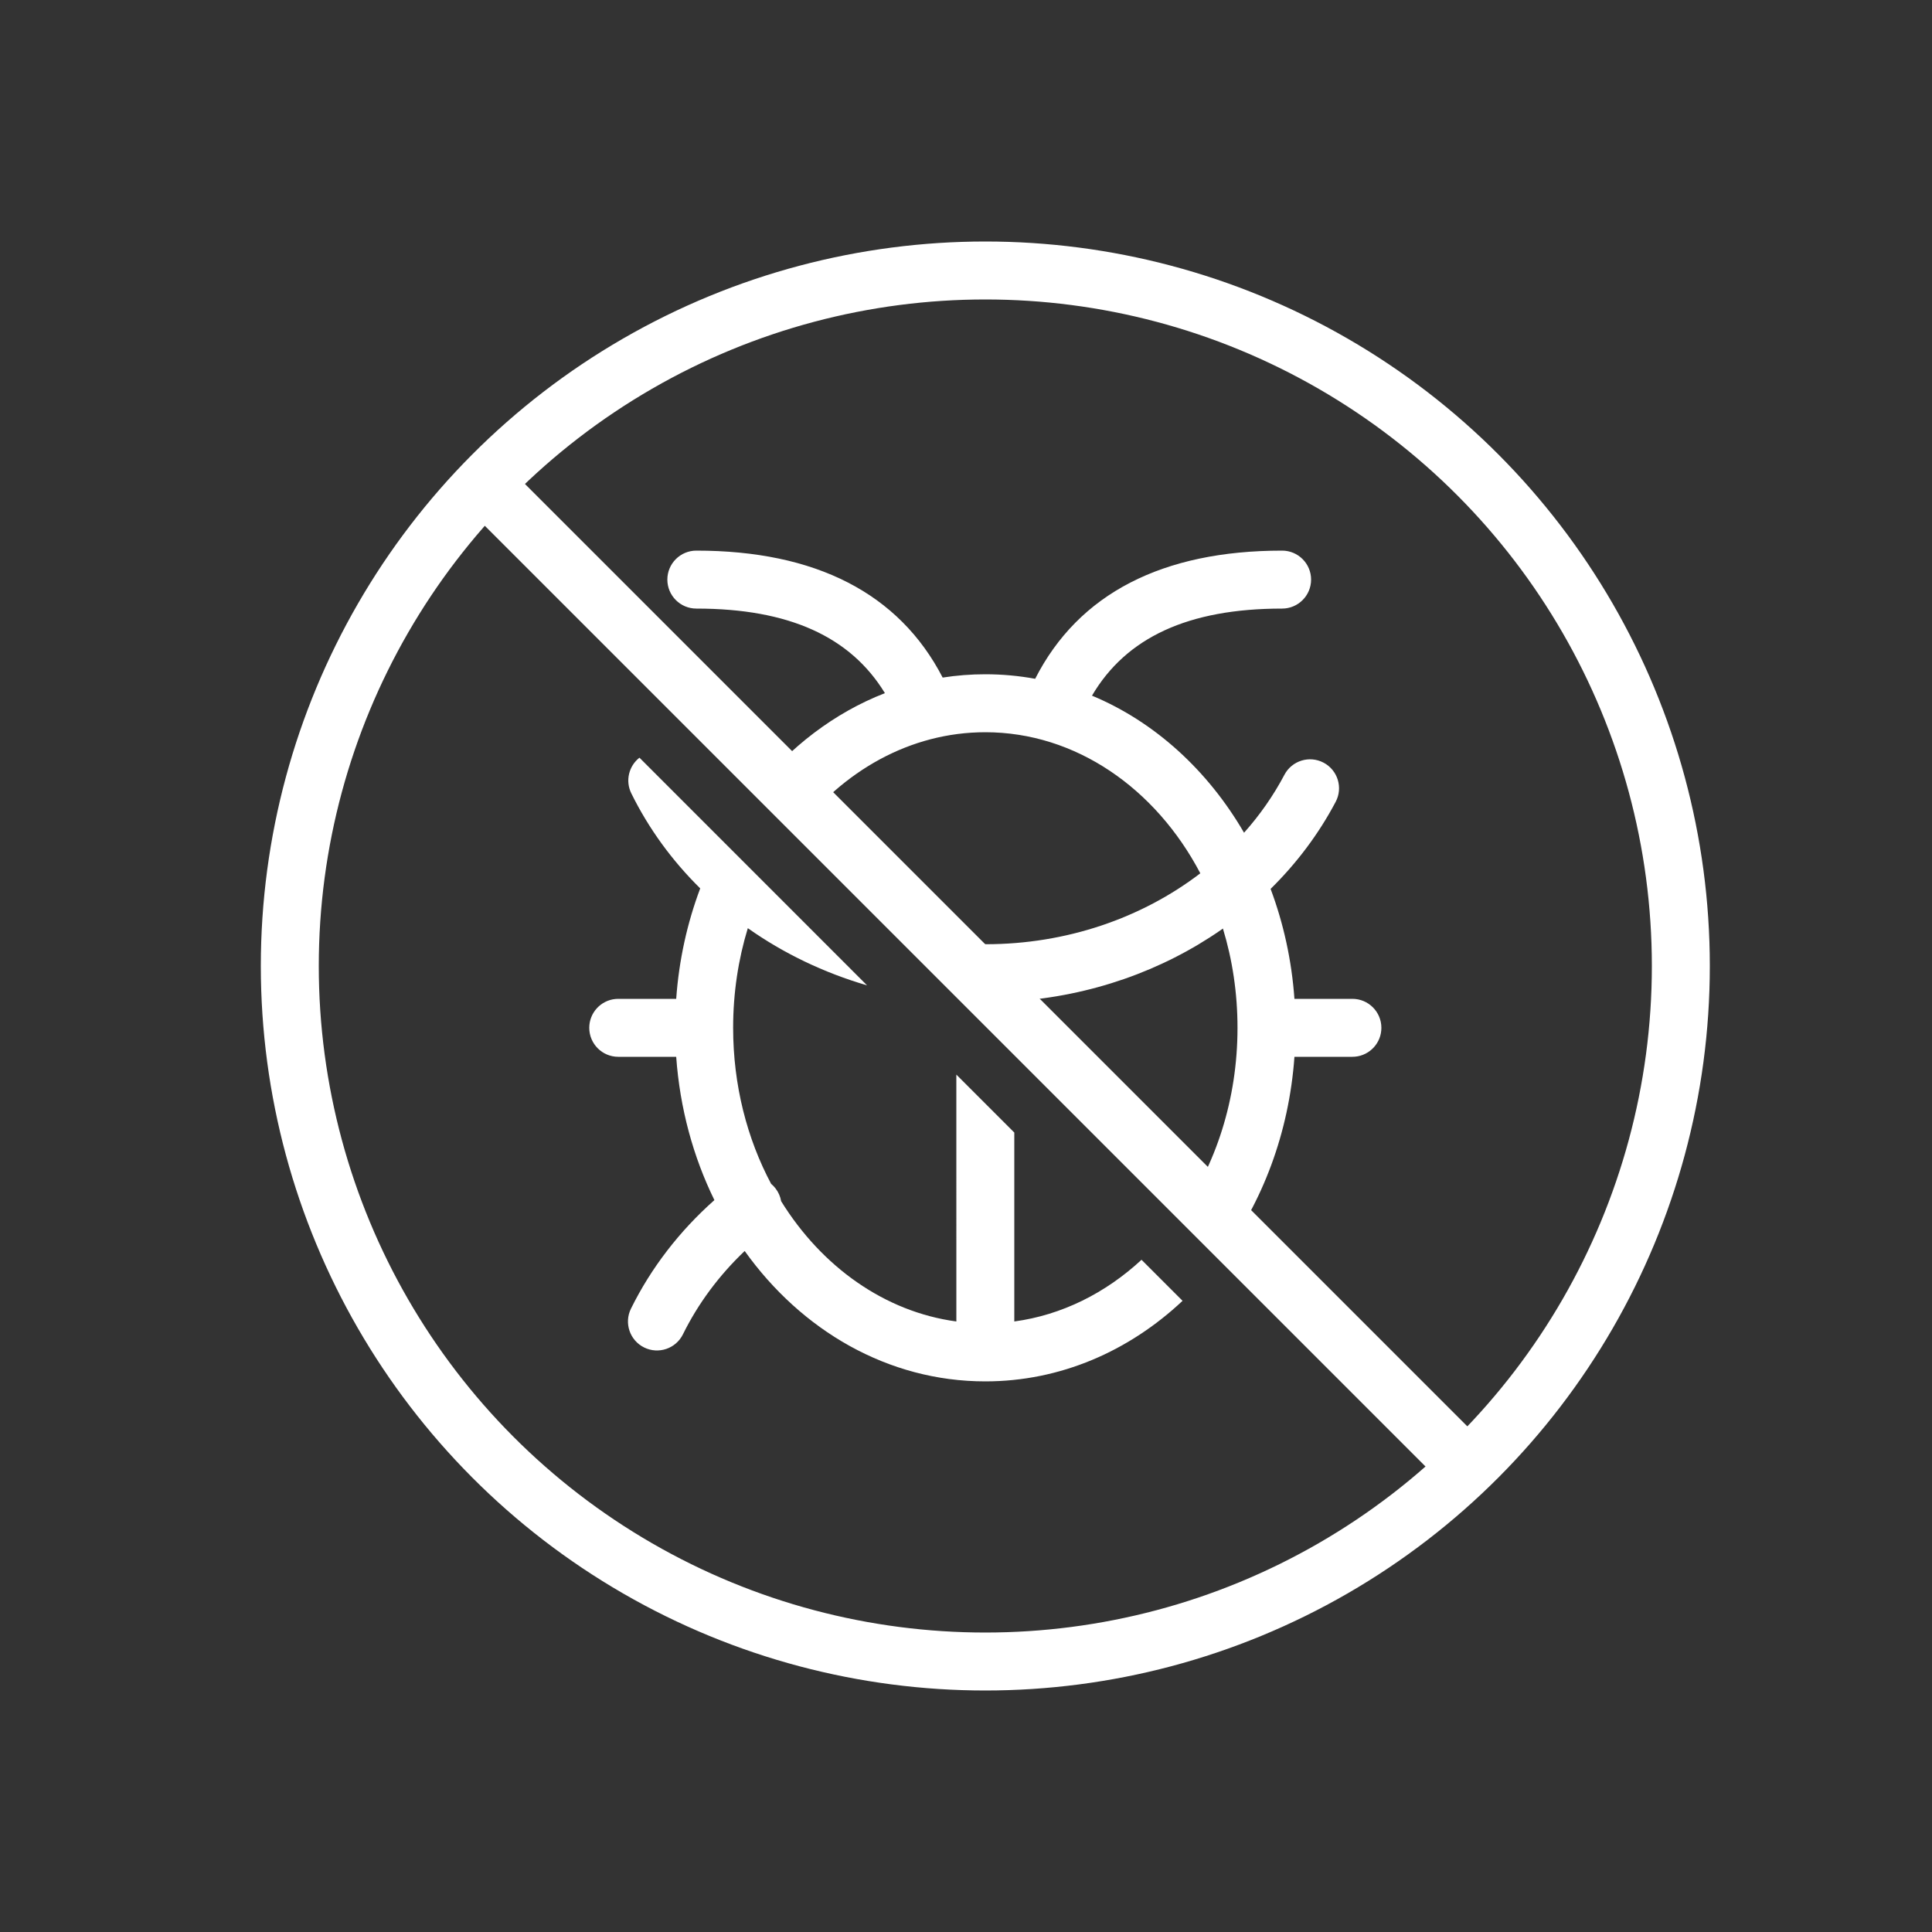
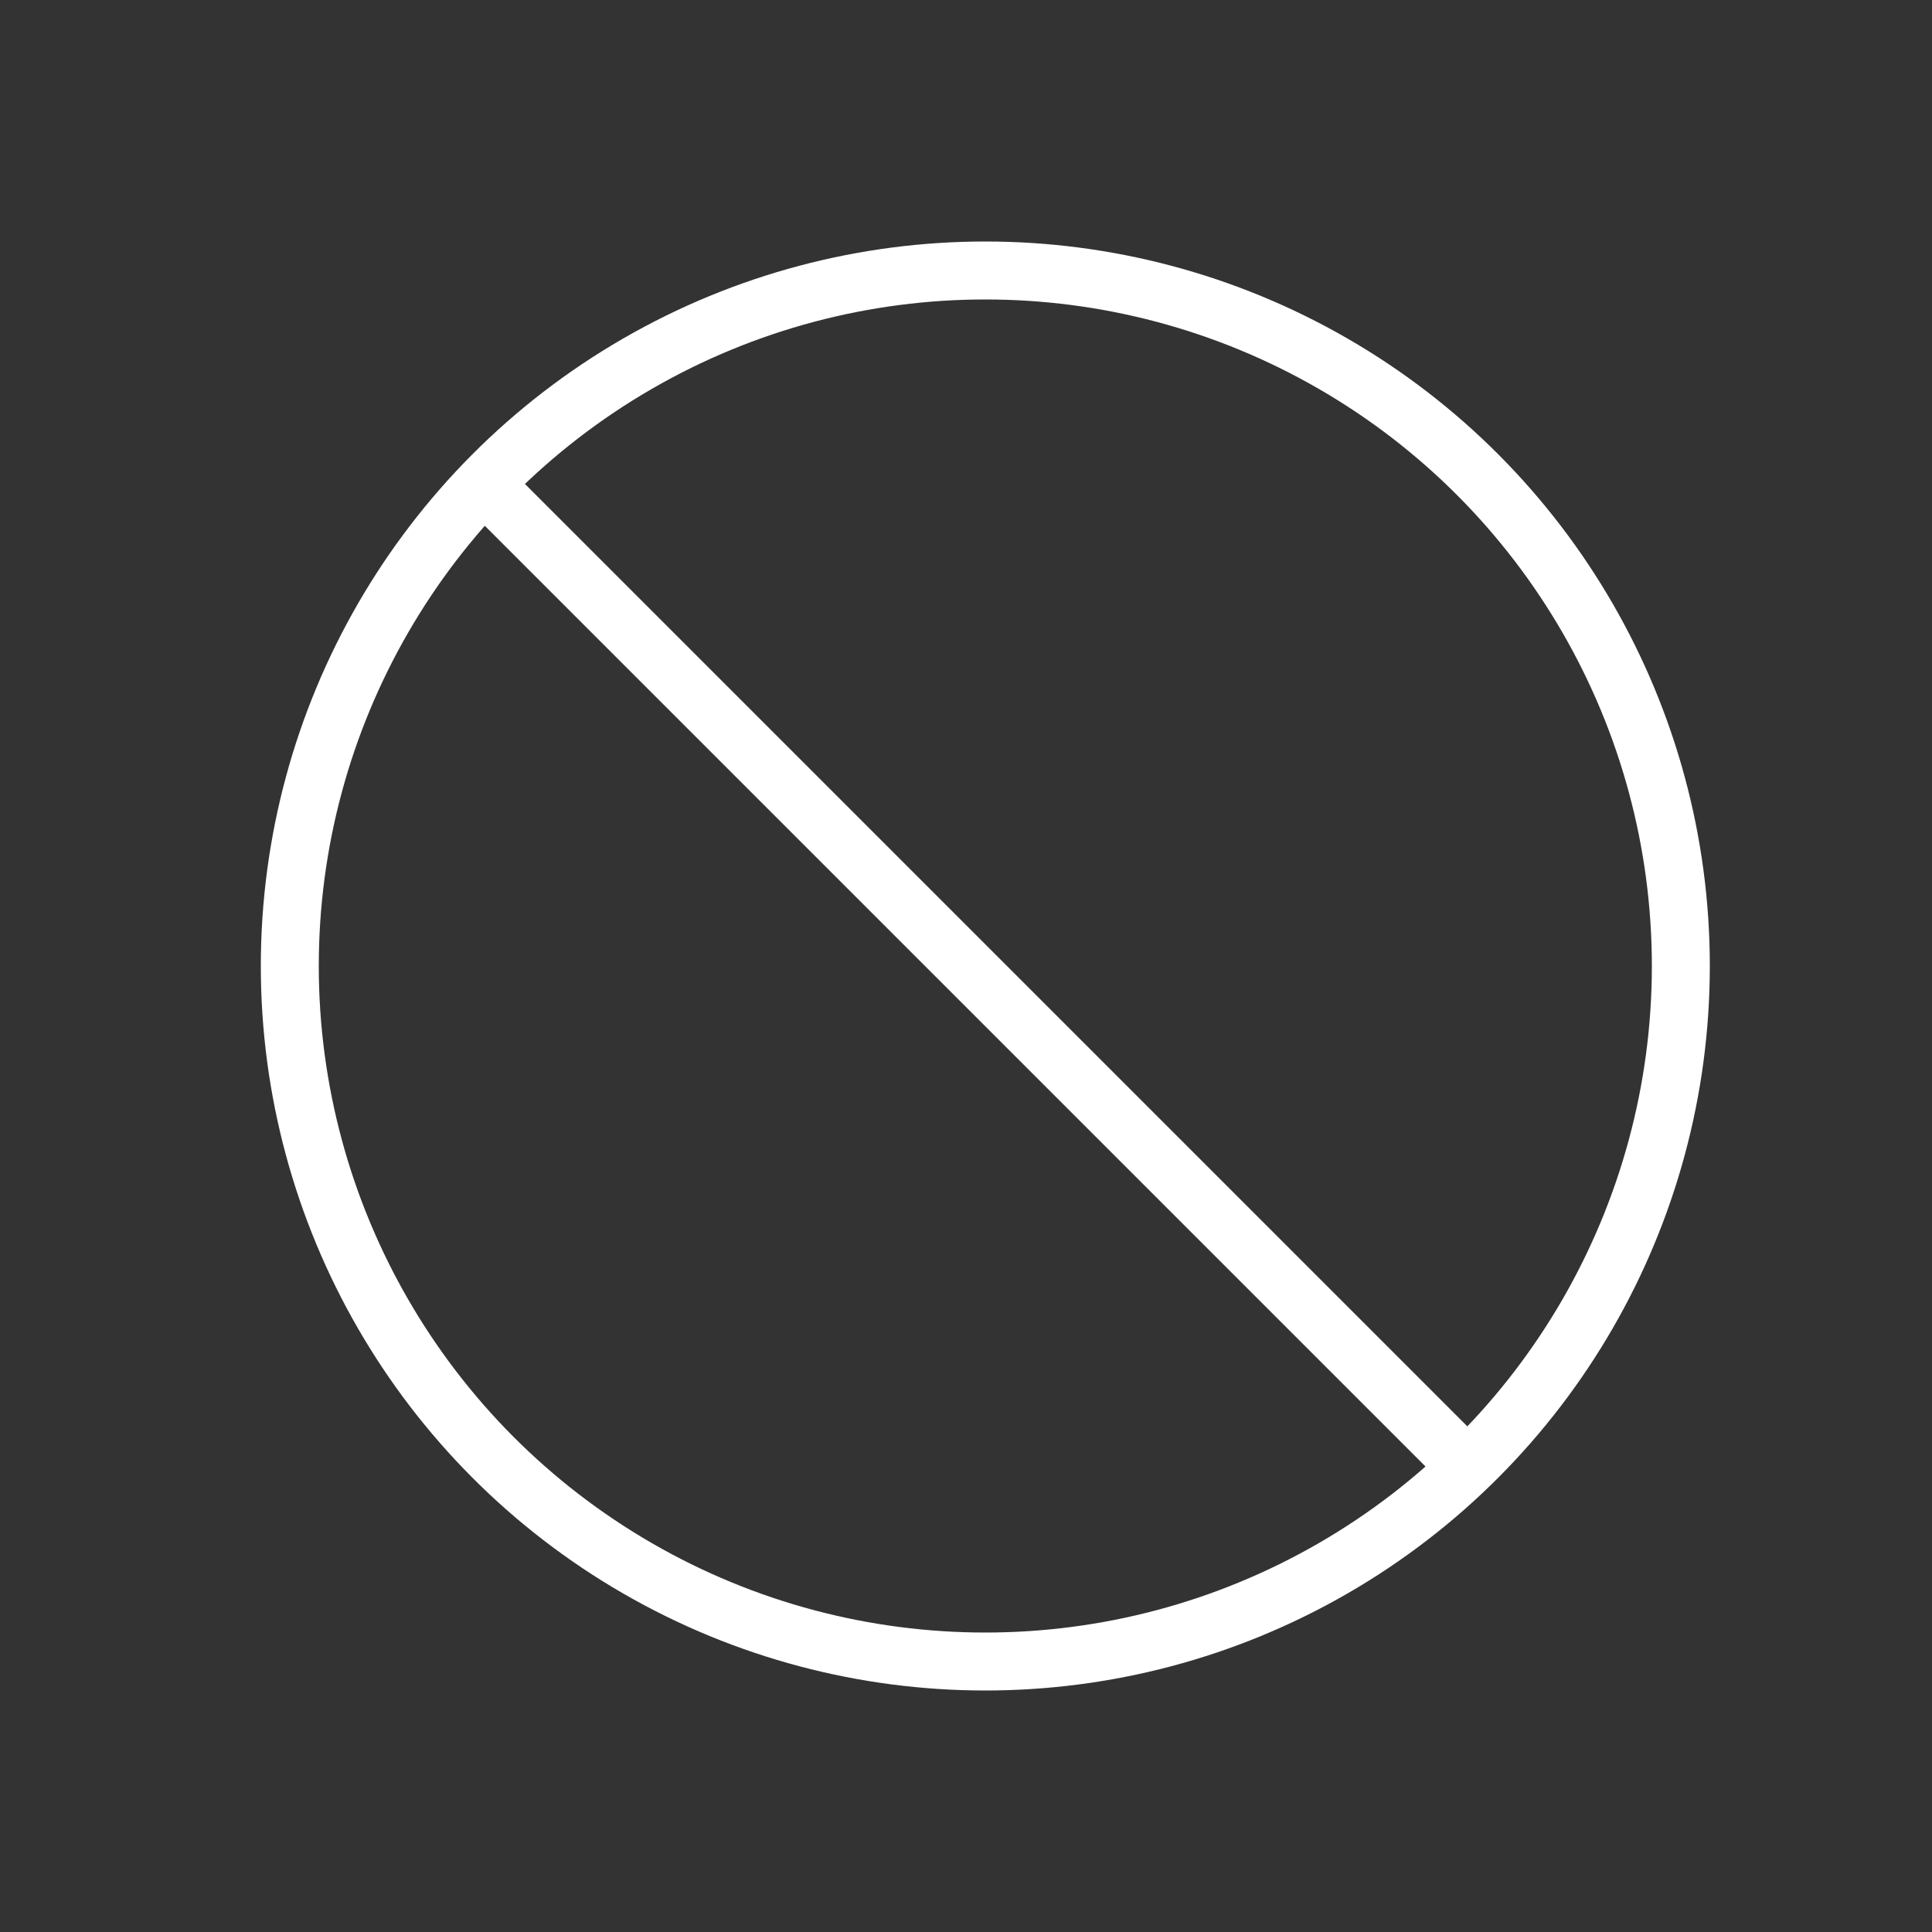
<svg xmlns="http://www.w3.org/2000/svg" width="100px" height="100px" viewBox="0 0 100 100" version="1.1">
  <rect x="0" y="0" width="100" height="100" fill="#333333" stroke="none" />
  <title>icon_ pest control</title>
  <g id="icon_-pest-control" stroke="none" stroke-width="1" fill="none" fill-rule="evenodd">
    <g>
      <rect id="Rectangle-Copy-127" x="0" y="0" width="100" height="100" />
      <g id="Group" transform="translate(15, 14)">
-         <path d="M18.098,25.218 L29.879,37.002 C27.636,36.347 25.549,35.342 23.707,34.042 C23.215,35.653 22.947,37.388 22.947,39.2 C22.947,42.173 23.669,44.939 24.915,47.279 C24.999,47.346 25.075,47.425 25.143,47.514 C25.297,47.715 25.393,47.942 25.432,48.175 C27.533,51.566 30.791,53.899 34.501,54.399 L34.5,41.621 L37.5,44.621 L37.5,54.399 C39.963,54.067 42.226,52.927 44.085,51.206 L46.209,53.33 C43.441,55.932 39.89,57.5 36,57.5 C30.955,57.5 26.48,54.863 23.545,50.751 C22.217,52.014 21.133,53.473 20.349,55.063 C19.983,55.806 19.084,56.112 18.341,55.745 C17.598,55.379 17.292,54.48 17.658,53.737 C18.698,51.628 20.168,49.722 21.977,48.117 C20.885,45.889 20.191,43.374 20,40.701 L17,40.7 C16.172,40.7 15.5,40.028 15.5,39.2 C15.5,38.42 16.095,37.78 16.856,37.707 L17,37.7 L20,37.7 C20.143,35.687 20.573,33.763 21.243,31.983 C19.791,30.551 18.579,28.896 17.676,27.063 C17.356,26.414 17.549,25.646 18.098,25.218 Z M51.362,14.5 C52.19,14.5 52.862,15.172 52.862,16 C52.862,16.828 52.19,17.5 51.362,17.5 C46.498,17.5 43.292,18.998 41.521,22.007 C44.77,23.361 47.518,25.875 49.392,29.102 C50.207,28.188 50.911,27.183 51.482,26.101 C51.869,25.369 52.777,25.089 53.509,25.476 C54.242,25.863 54.522,26.771 54.134,27.503 C53.252,29.173 52.111,30.686 50.766,32.009 C51.431,33.782 51.857,35.697 52,37.7 L55,37.7 C55.828,37.7 56.5,38.372 56.5,39.2 C56.5,39.98 55.905,40.62 55.144,40.693 L55,40.7 L52,40.701 C51.719,44.643 50.341,48.241 48.209,51.088 L46.062,48.941 C47.927,46.301 49.053,42.912 49.053,39.2 C49.053,37.394 48.787,35.665 48.298,34.061 L48.192,34.137 C45.148,36.247 41.453,37.559 37.501,37.824 L37.5,40.379 L31.434,34.315 C32.9,34.68 34.438,34.873 36.017,34.873 C40.203,34.873 44.106,33.515 47.128,31.202 C44.822,26.811 40.681,23.9 36,23.9 C32.119,23.9 28.609,25.901 26.208,29.088 L24.071,26.95 C25.877,24.662 28.185,22.895 30.803,21.877 C29.018,18.955 25.835,17.5 21.042,17.5 C20.214,17.5 19.542,16.828 19.542,16 C19.542,15.172 20.214,14.5 21.042,14.5 C27.196,14.5 31.531,16.696 33.792,21.071 C34.513,20.958 35.25,20.9 36,20.9 C36.879,20.9 37.741,20.98 38.58,21.134 C40.831,16.717 45.178,14.5 51.362,14.5 Z" id="Combined-Shape" fill="#FFFFFF" fill-rule="nonzero" />
        <circle id="Oval" stroke="#FFFFFF" stroke-width="3" cx="36" cy="36" r="36" />
        <line x1="10.134" y1="11.134" x2="60.854" y2="61.854" id="Path-46" stroke="#FFFFFF" stroke-width="3" />
      </g>
    </g>
  </g>
</svg>